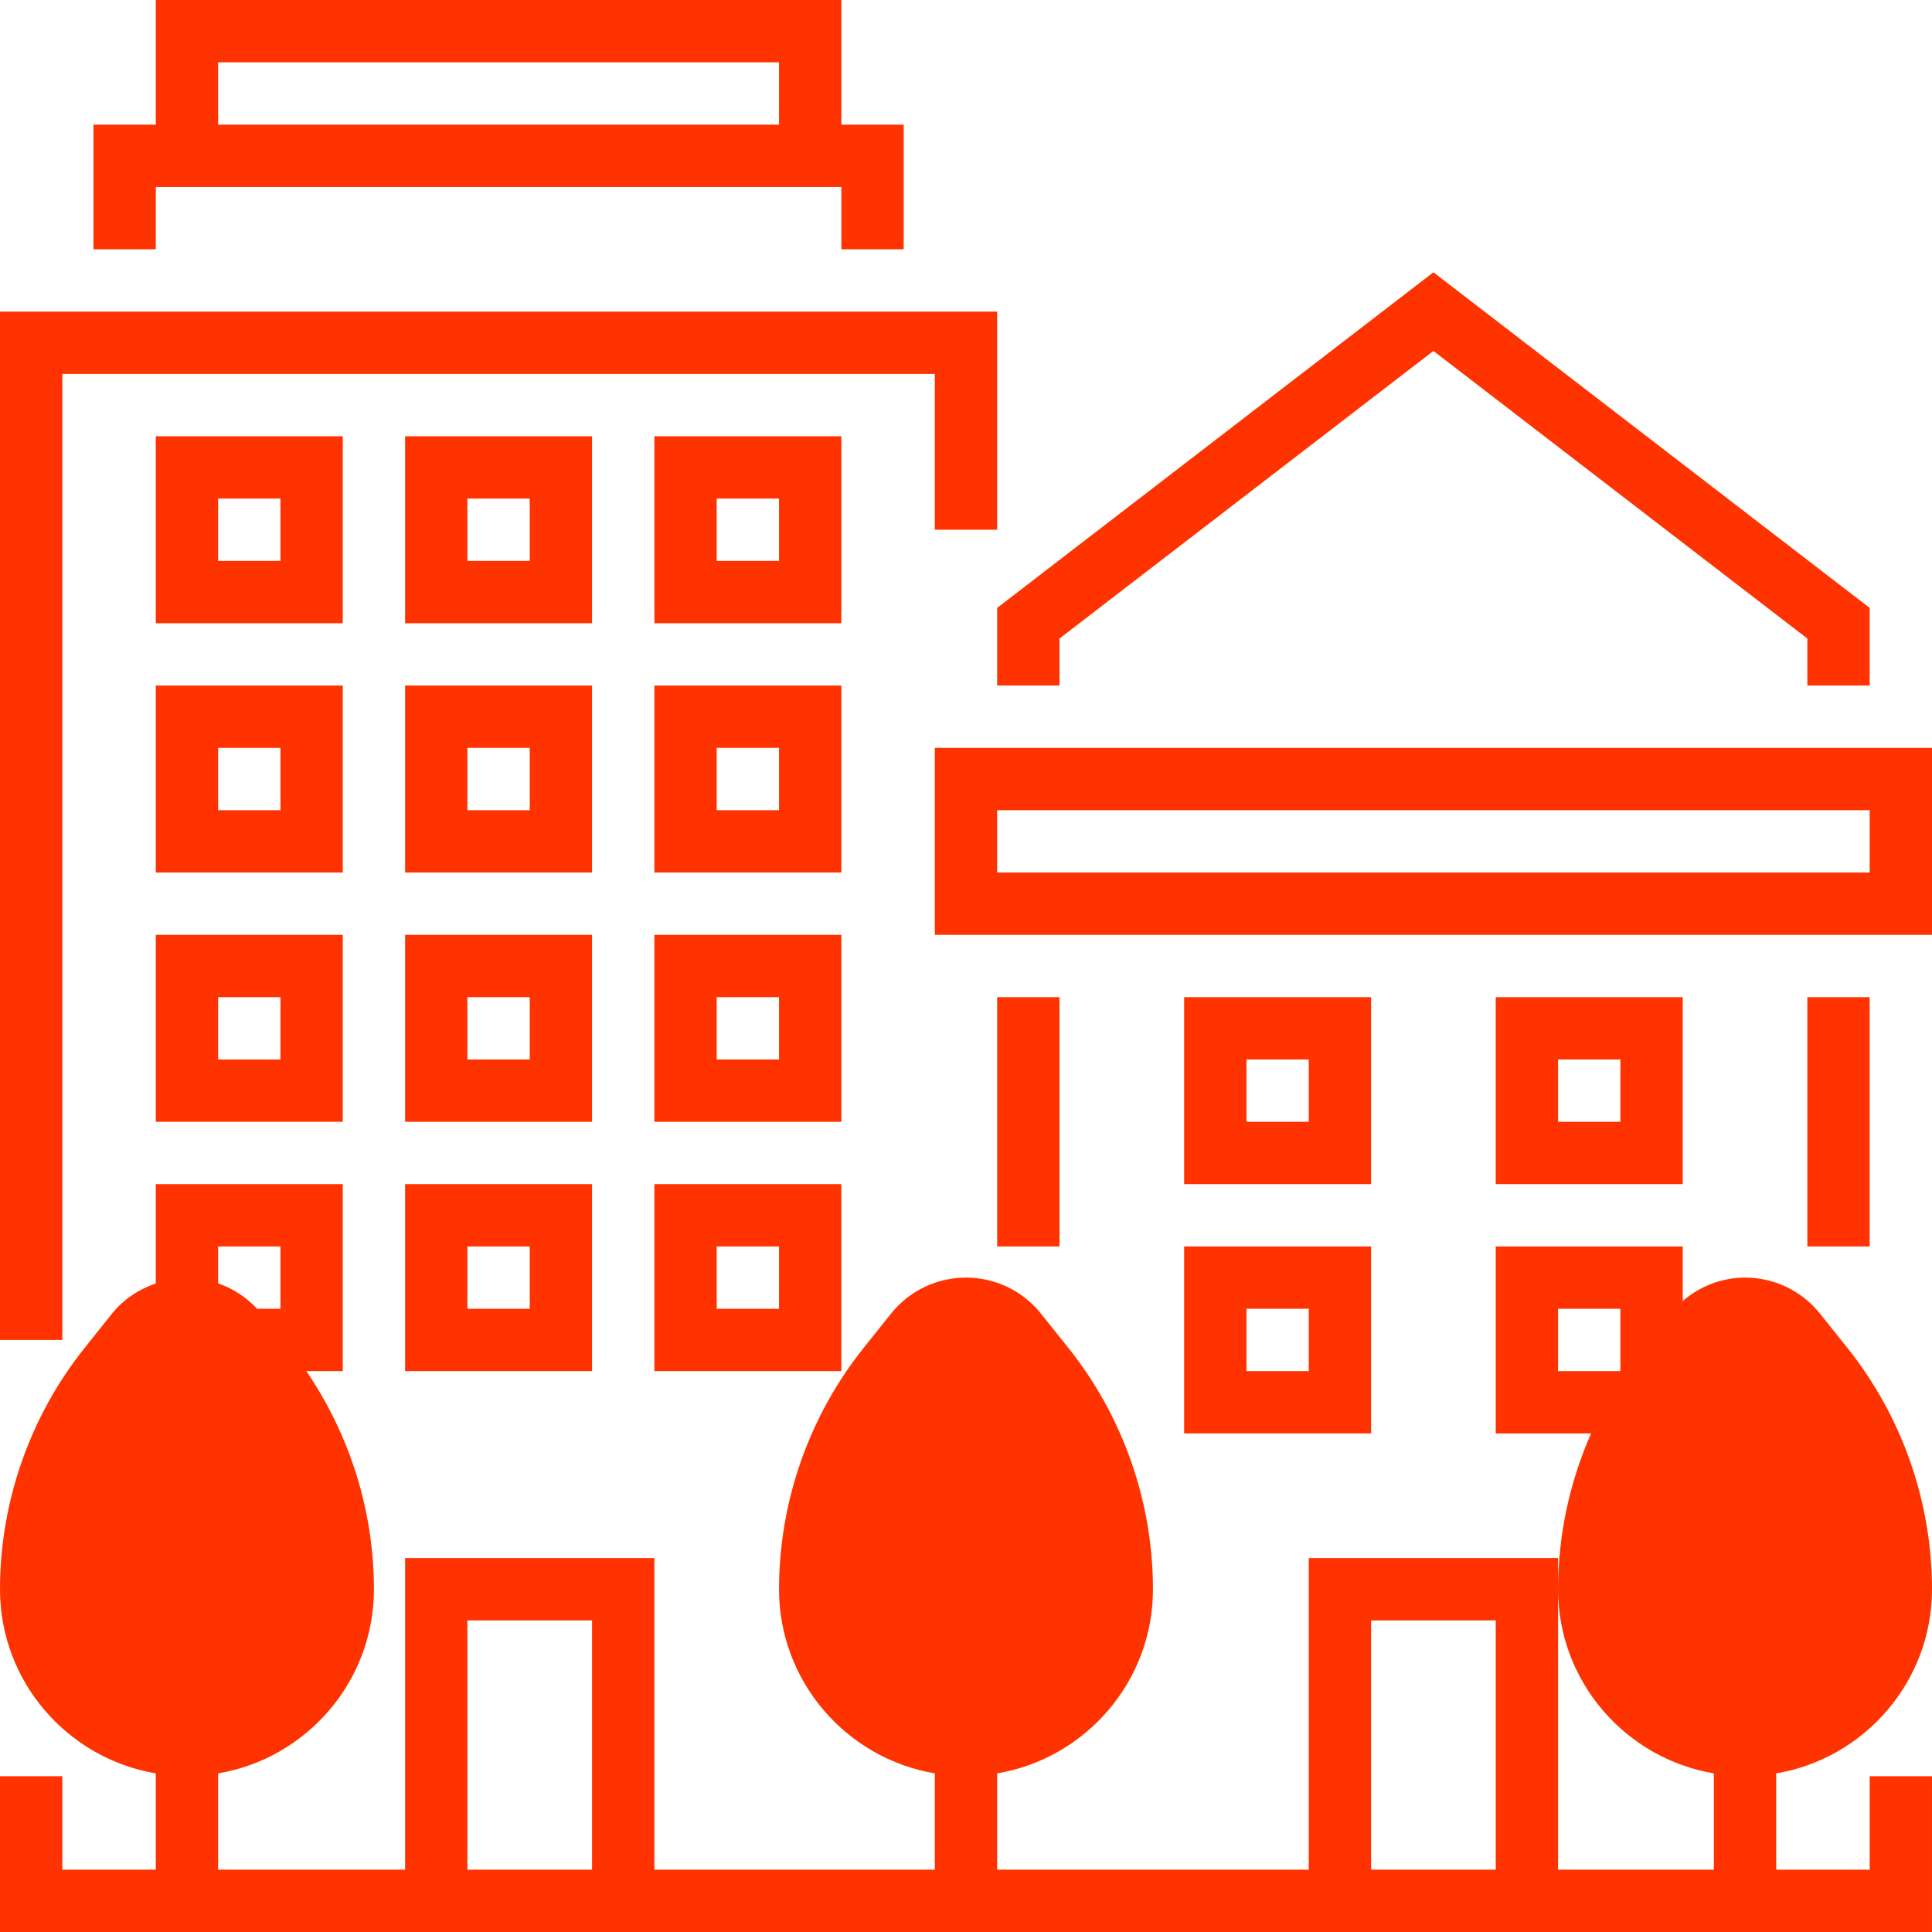
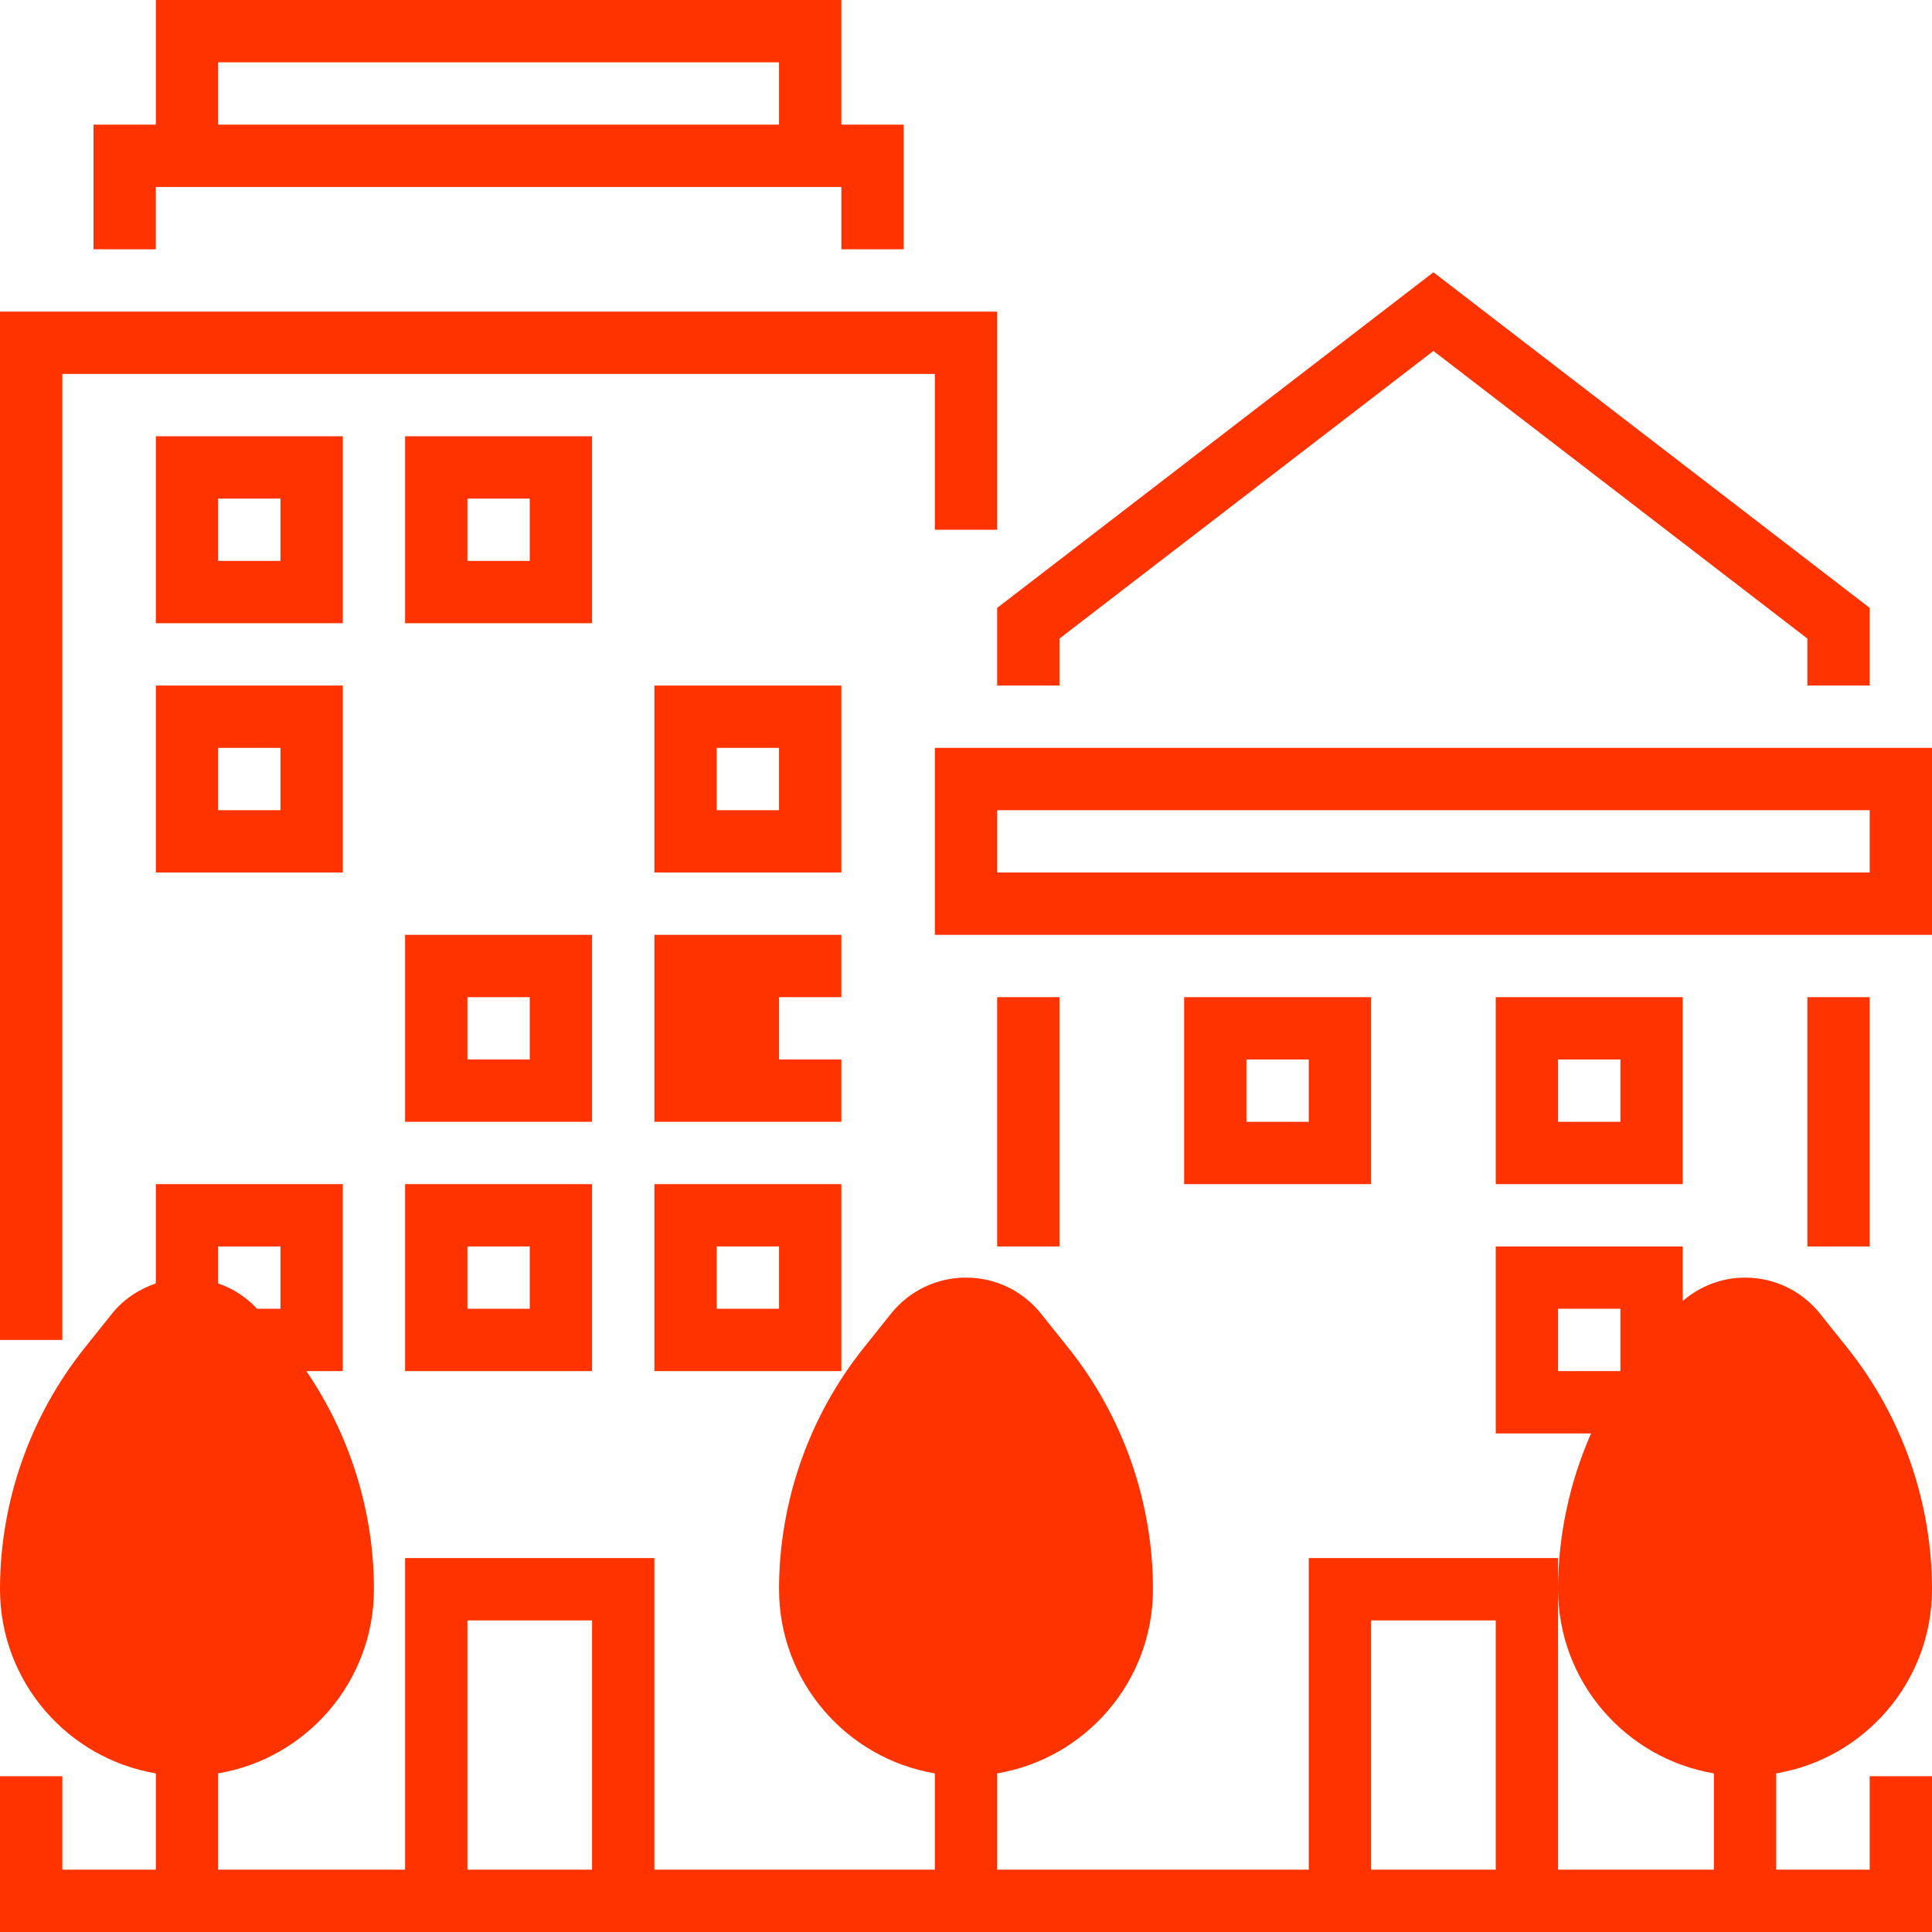
<svg xmlns="http://www.w3.org/2000/svg" version="1.1" id="Capa_1" fill="#ff3300" x="0px" y="0px" viewBox="0 0 496 496" style="enable-background:new 0 0 496 496;" xml:space="preserve">
  <g>
    <path style="fill:#ff3300;" d="M448,448L448,448c-22.088,0-40-17.912-40-40l0,0c0-20.712,7.048-40.816,19.992-56.984l7.016-8.768   C438.16,338.296,442.944,336,448,336l0,0c5.056,0,9.84,2.296,13,6.248l7.016,8.768C480.952,367.184,488,387.288,488,408l0,0   C488,430.088,470.088,448,448,448z" />
    <path style="fill:#ff3300;" d="M248,448L248,448c-22.088,0-40-17.912-40-40l0,0c0-20.712,7.048-40.816,19.992-56.984l7.016-8.768   C238.16,338.296,242.944,336,248,336l0,0c5.056,0,9.84,2.296,13,6.248l7.016,8.768C280.952,367.184,288,387.288,288,408l0,0   C288,430.088,270.088,448,248,448z" />
    <path style="fill:#ff3300;" d="M48,448L48,448c-22.088,0-40-17.912-40-40l0,0c0-20.712,7.048-40.816,19.992-56.984l7.016-8.768   C38.16,338.296,42.944,336,48,336l0,0c5.056,0,9.84,2.296,13,6.248l7.016,8.768C80.952,367.184,88,387.288,88,408l0,0   C88,430.088,70.088,448,48,448z" />
  </g>
  <g>
    <path style="fill:#ff3300;" d="M240,192v48h256v-48H240z M480,224H256v-16h224V224z" />
    <path style="fill:#ff3300;" d="M216,0H40v32H24v32h16V48h176v16h16V32h-16V0z M56,16h144v16H56V16z" />
  </g>
  <g>
    <polygon style="fill:#ff3300;" points="256,176 272,176 272,163.936 368,90.096 464,163.936 464,176 480,176 480,156.064    368,69.904 256,156.064  " />
    <rect x="256" y="256" style="fill:#ff3300;" width="16" height="64" />
    <rect x="464" y="256" style="fill:#ff3300;" width="16" height="64" />
    <path style="fill:#ff3300;" d="M432,304v-48h-48v48H432z M400,272h16v16h-16V272z" />
    <path style="fill:#ff3300;" d="M352,256h-48v48h48V256z M336,288h-16v-16h16V288z" />
    <path style="fill:#ff3300;" d="M152,112h-48v48h48V112z M136,144h-16v-16h16V144z" />
-     <path style="fill:#ff3300;" d="M216,112h-48v48h48V112z M200,144h-16v-16h16V144z" />
    <path style="fill:#ff3300;" d="M88,112H40v48h48V112z M72,144H56v-16h16V144z" />
-     <path style="fill:#ff3300;" d="M152,176h-48v48h48V176z M136,208h-16v-16h16V208z" />
    <path style="fill:#ff3300;" d="M216,176h-48v48h48V176z M200,208h-16v-16h16V208z" />
    <path style="fill:#ff3300;" d="M88,176H40v48h48V176z M72,208H56v-16h16V208z" />
    <path style="fill:#ff3300;" d="M152,240h-48v48h48V240z M136,272h-16v-16h16V272z" />
-     <path style="fill:#ff3300;" d="M216,240h-48v48h48V240z M200,272h-16v-16h16V272z" />
-     <path style="fill:#ff3300;" d="M40,288h48v-48H40V288z M56,256h16v16H56V256z" />
+     <path style="fill:#ff3300;" d="M216,240h-48v48h48V240z M200,272v-16h16V272z" />
    <path style="fill:#ff3300;" d="M104,352h48v-48h-48V352z M120,320h16v16h-16V320z" />
    <path style="fill:#ff3300;" d="M168,352h48v-48h-48V352z M184,320h16v16h-16V320z" />
-     <path style="fill:#ff3300;" d="M304,368h48v-48h-48V368z M320,336h16v16h-16V336z" />
    <polygon style="fill:#ff3300;" points="16,96 240,96 240,136 256,136 256,80 0,80 0,344 16,344  " />
    <path style="fill:#ff33004;" d="M480,480h-24v-24.72c22.664-3.824,40-23.536,40-47.28c0-22.448-7.728-44.464-21.744-61.984   l-7.016-8.776c-4.704-5.872-11.72-9.24-19.24-9.24c-5.968,0-11.568,2.192-16,6.008V320h-48v48h24.472   c-5.52,12.544-8.472,26.184-8.472,40c0,23.736,17.336,43.448,40,47.28V480h-40v-72v-8h-64v80h-80v-24.72   c22.664-3.824,40-23.536,40-47.28c0-22.448-7.728-44.464-21.744-61.984l-7.016-8.776c-4.704-5.872-11.72-9.24-19.24-9.24   s-14.536,3.368-19.248,9.248l-7,8.76C207.728,363.536,200,385.552,200,408c0,23.736,17.336,43.448,40,47.28V480h-72v-80h-64v80H56   v-24.72c22.664-3.824,40-23.536,40-47.28c0-19.968-6.144-39.576-17.36-56H88v-48H40v25.488c-4.344,1.496-8.28,4.064-11.248,7.768   l-7,8.76C7.728,363.536,0,385.552,0,408c0,23.736,17.336,43.448,40,47.28V480H16v-24H0v40h40h16h184h16h184h16h40v-40h-16V480z    M400,336h16v16h-16V336z M416,408c0-18.832,6.48-37.296,18.24-51.992l7-8.76c1.656-2.064,4.12-3.248,6.76-3.248   s5.104,1.184,6.752,3.24l7.016,8.768C473.52,370.704,480,389.168,480,408c0,14.864-10.232,27.288-24,30.864V400h-16v38.864   C426.232,435.288,416,422.864,416,408z M216,408c0-18.832,6.48-37.296,18.24-51.992l7-8.76c1.656-2.064,4.12-3.248,6.76-3.248   c2.64,0,5.104,1.184,6.752,3.24l7.016,8.768C273.52,370.704,280,389.168,280,408c0,14.864-10.232,27.288-24,30.864V400h-16v38.864   C226.232,435.288,216,422.864,216,408z M72,320v16h-6c-2.792-3.008-6.2-5.208-10-6.512V320H72z M16,408   c0-18.832,6.48-37.296,18.24-51.992l7-8.76C42.896,345.184,45.36,344,48,344s5.104,1.184,6.752,3.24l7.016,8.768   C73.52,370.704,80,389.168,80,408c0,14.864-10.232,27.288-24,30.864V400H40v38.864C26.232,435.288,16,422.864,16,408z M120,416h32   v64h-32V416z M352,416h32v64h-32V416z" />
  </g>
  <g>
</g>
  <g>
</g>
  <g>
</g>
  <g>
</g>
  <g>
</g>
  <g>
</g>
  <g>
</g>
  <g>
</g>
  <g>
</g>
  <g>
</g>
  <g>
</g>
  <g>
</g>
  <g>
</g>
  <g>
</g>
  <g>
</g>
</svg>